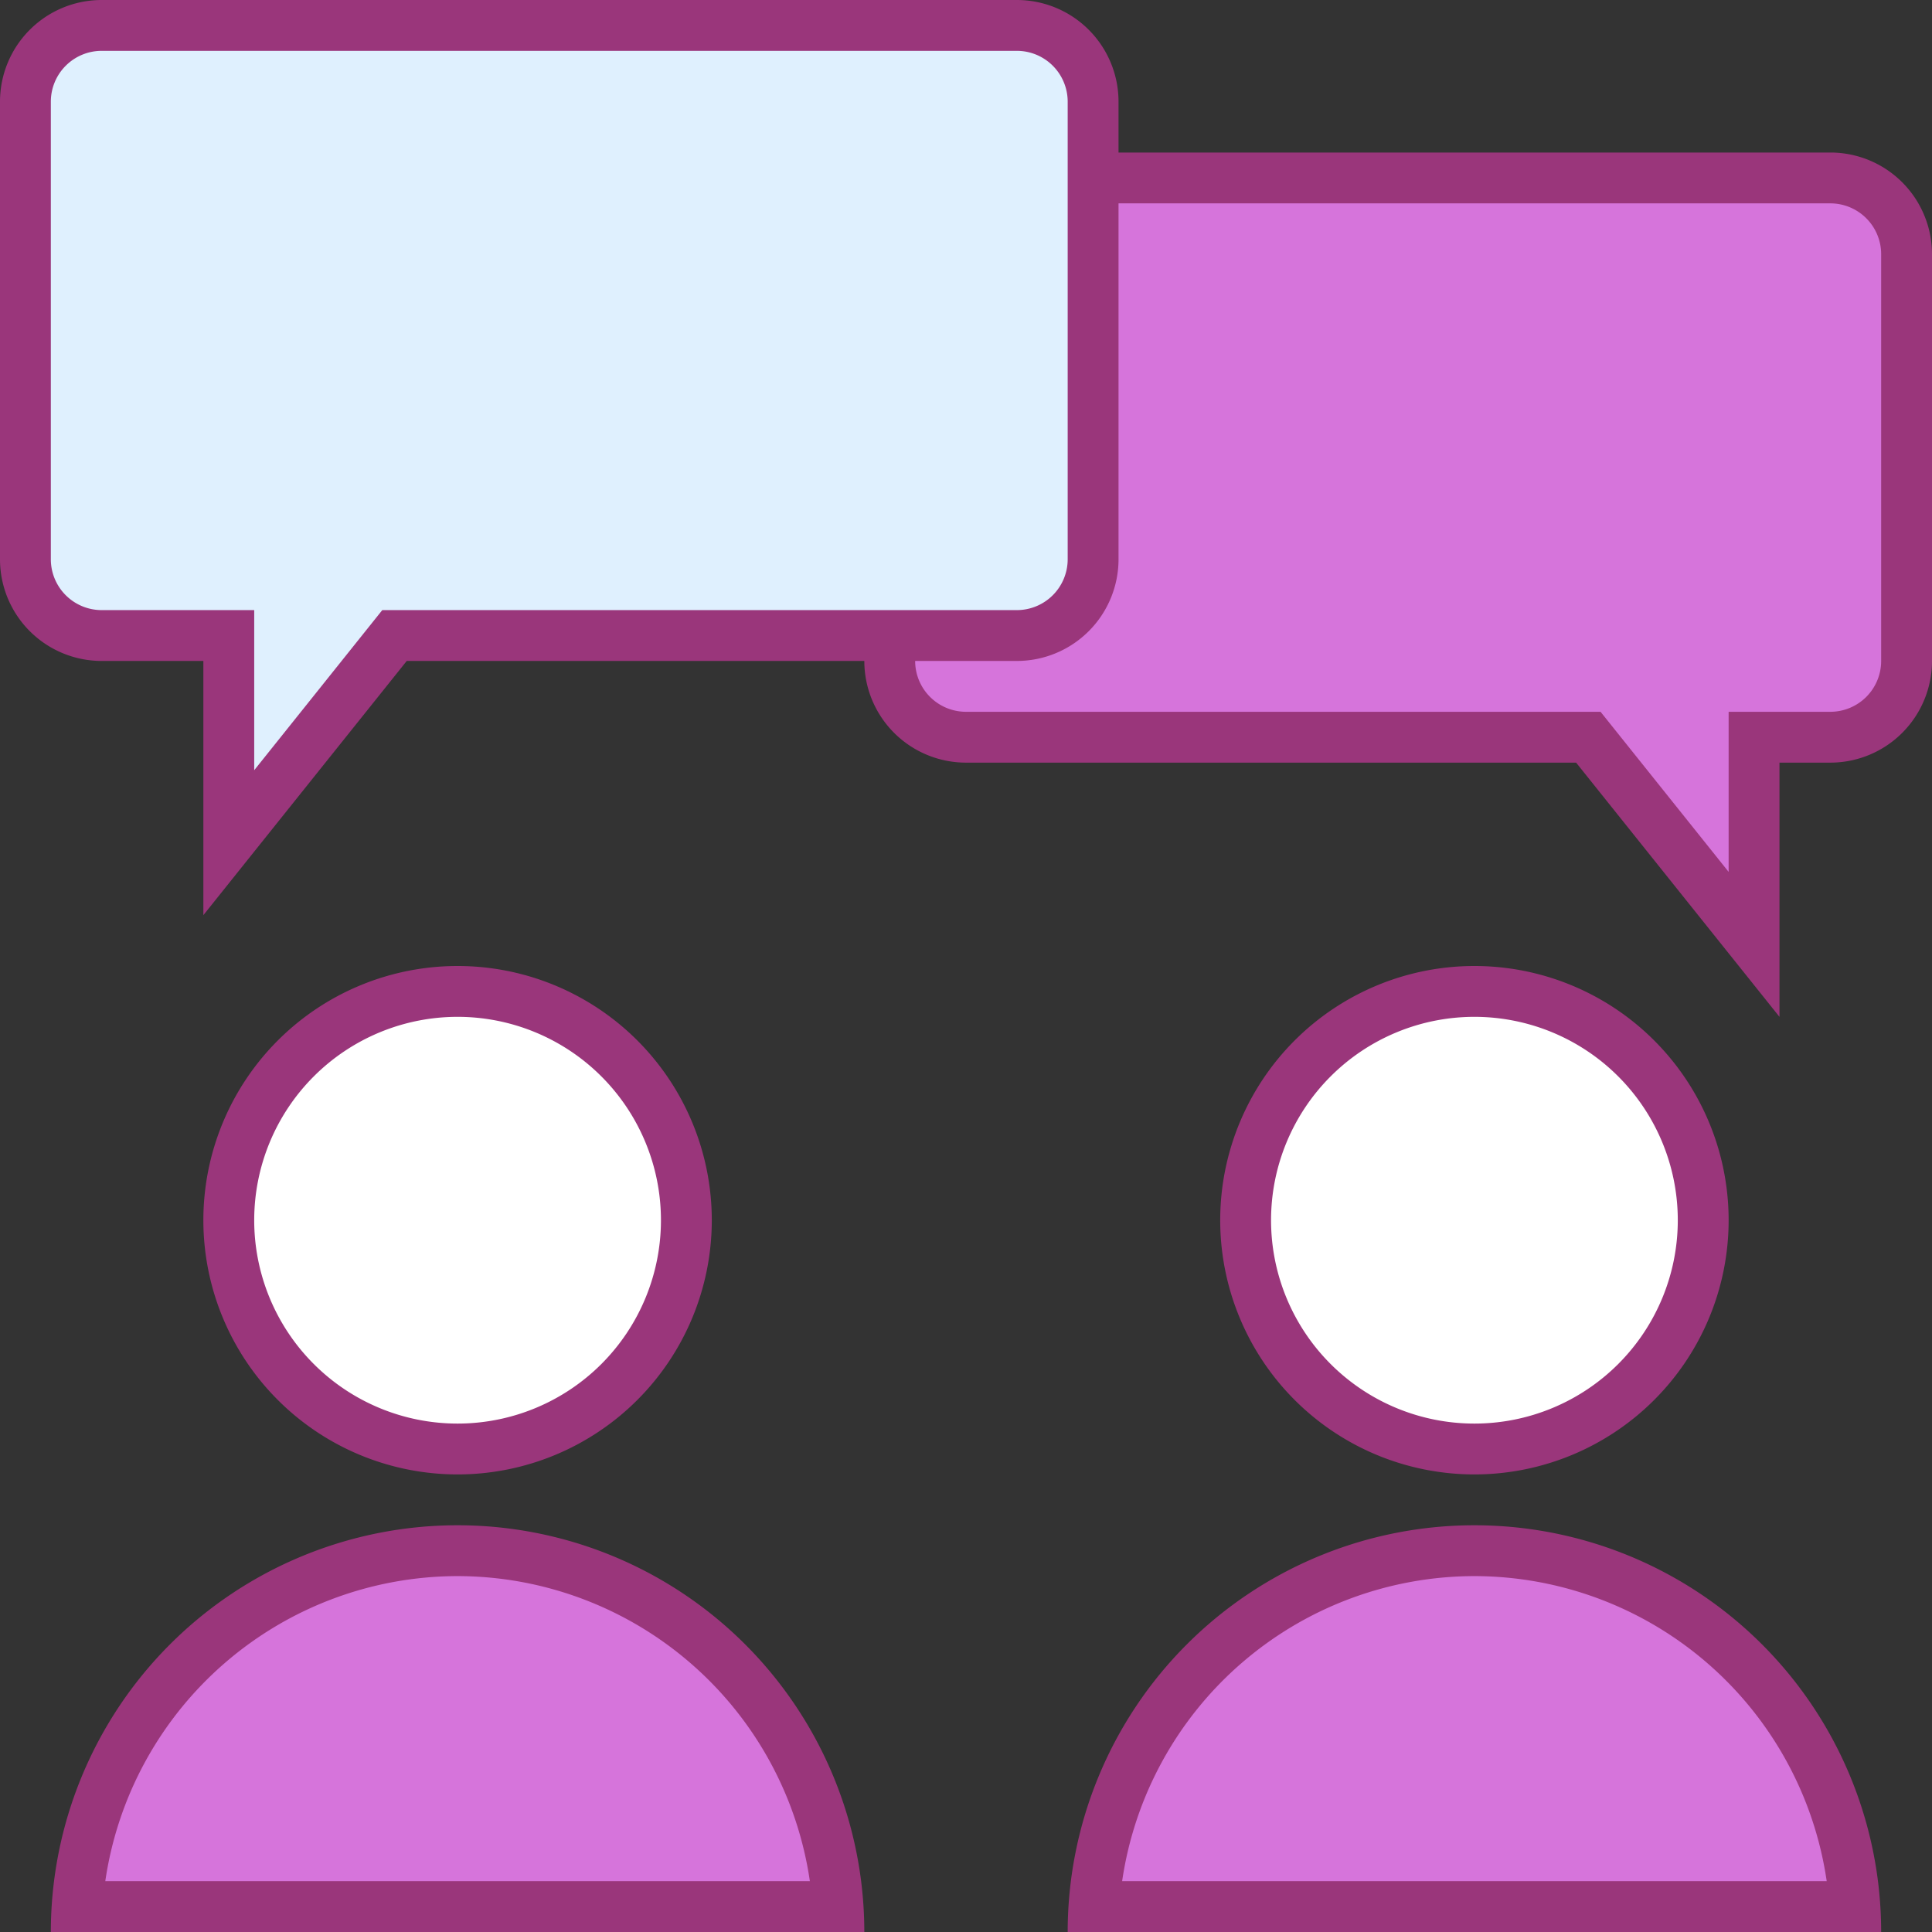
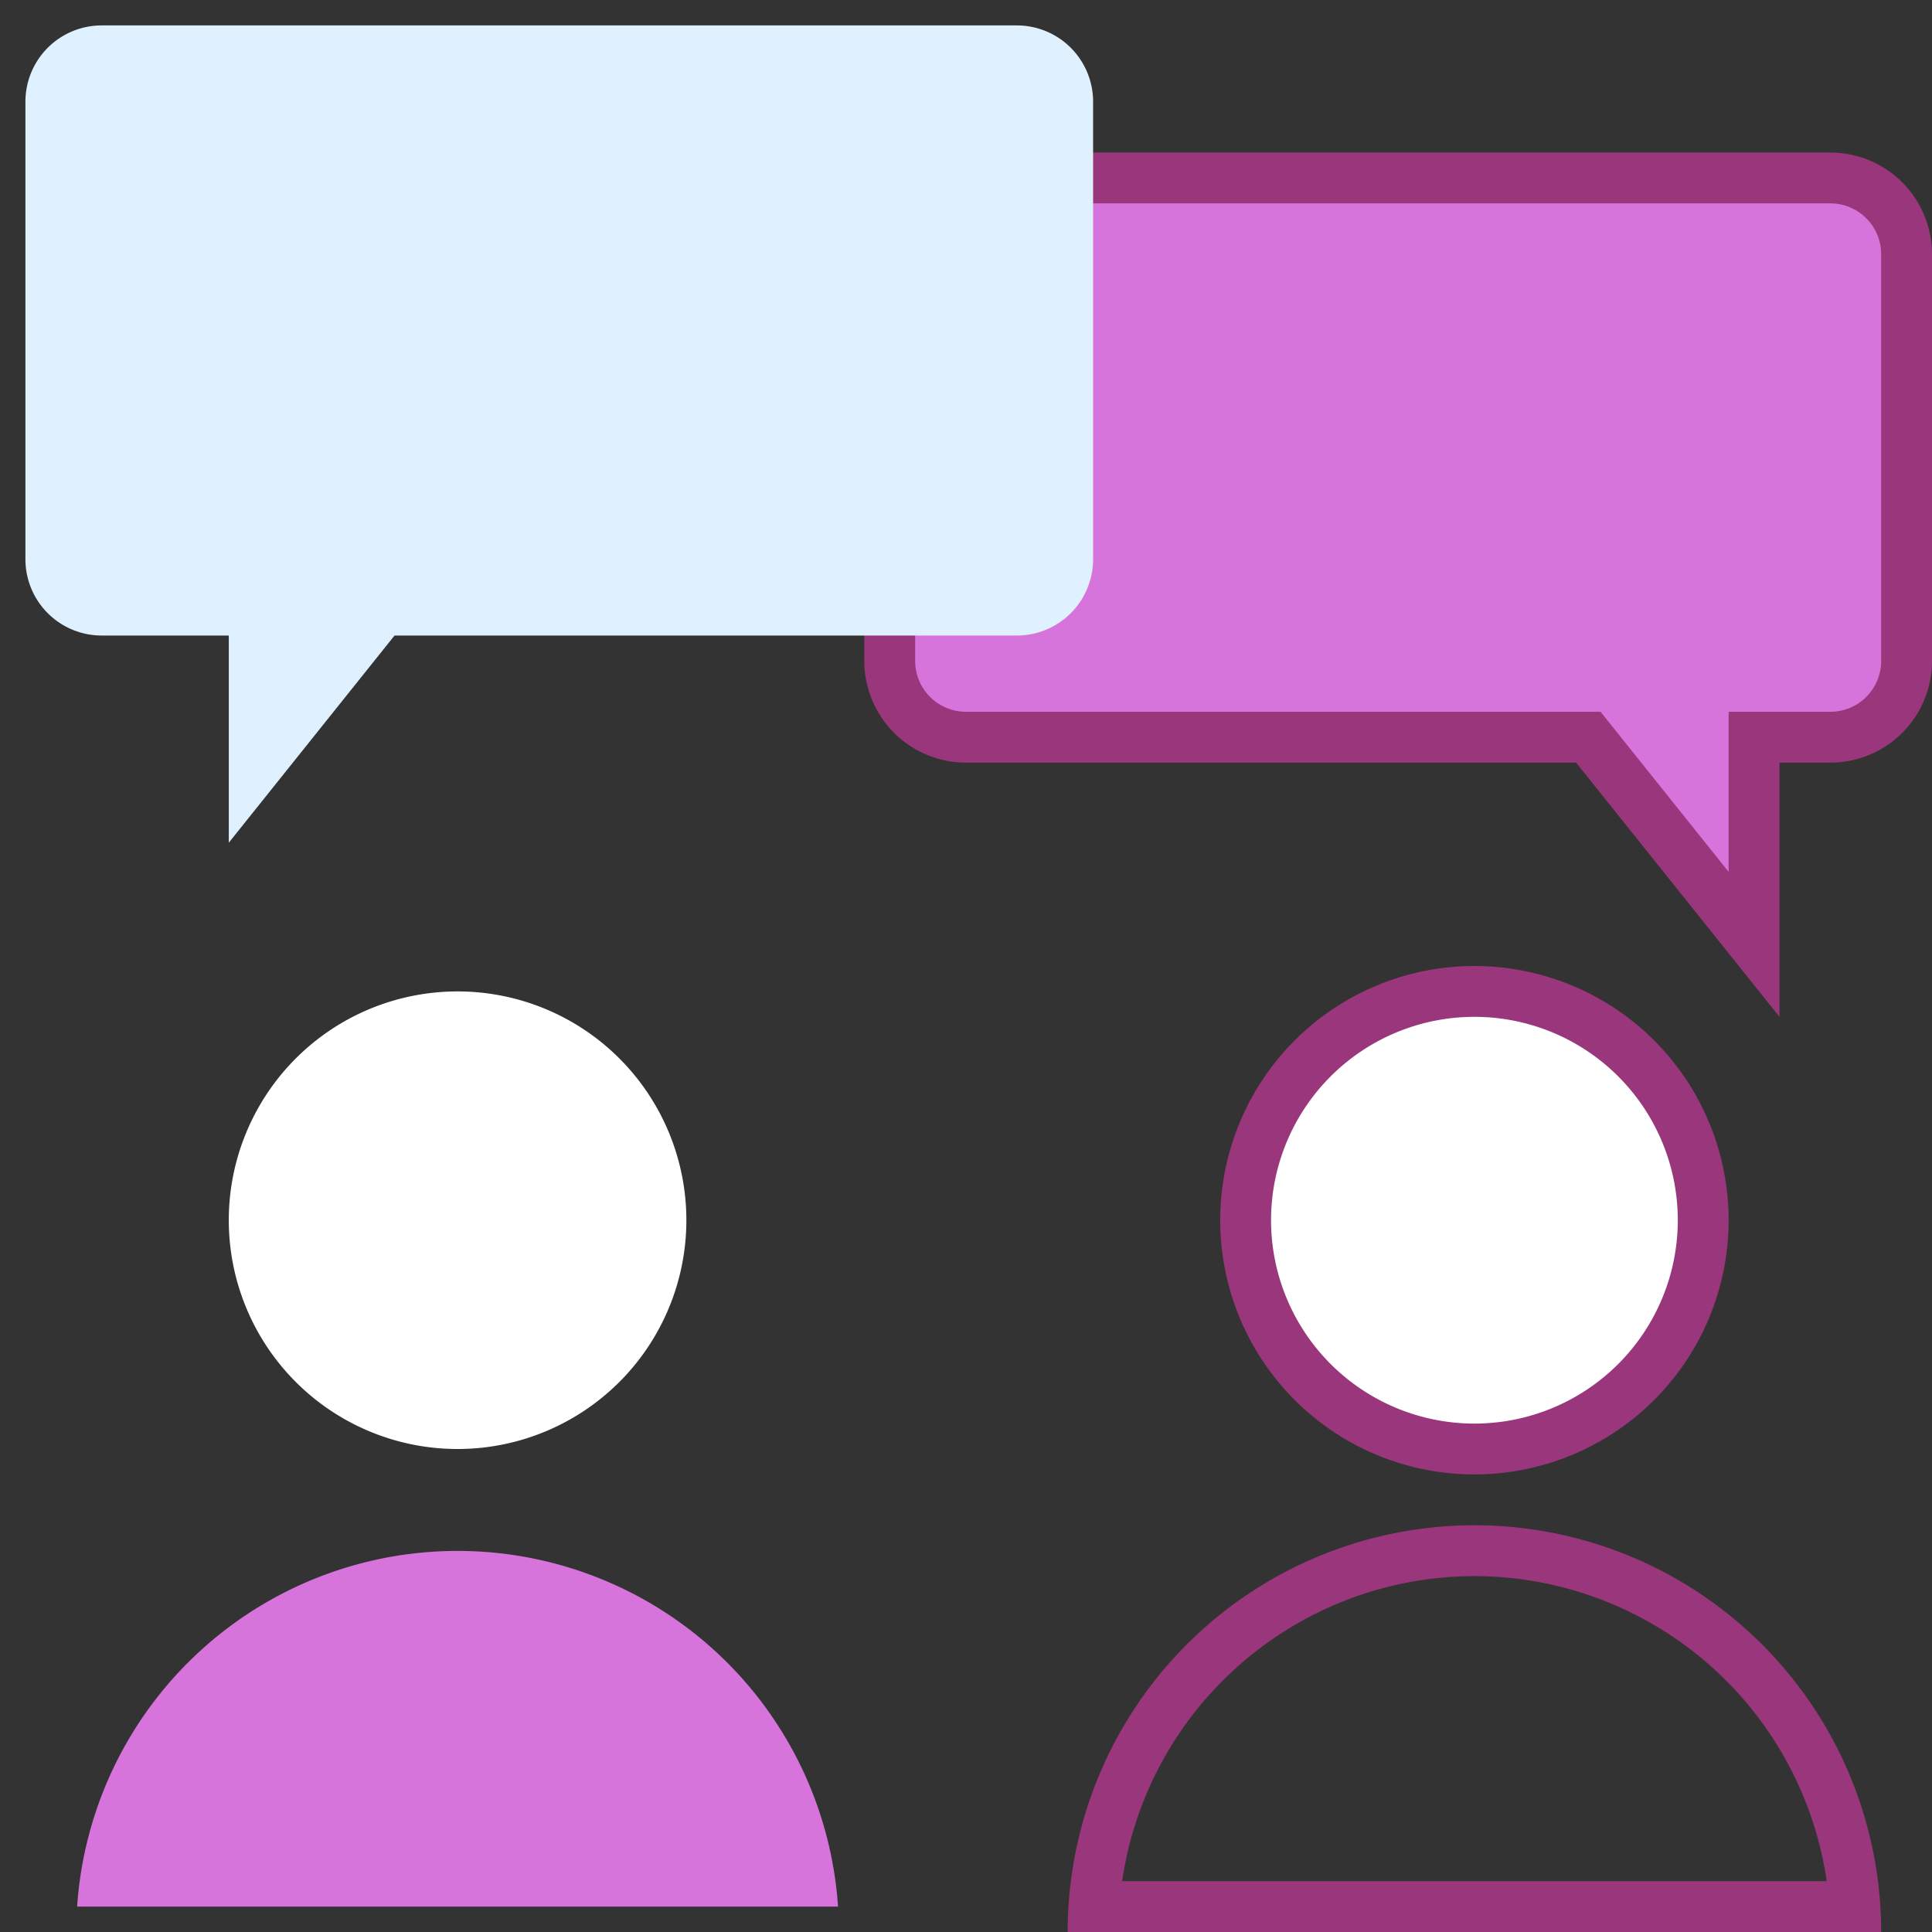
<svg xmlns="http://www.w3.org/2000/svg" width="38" height="38" viewBox="0 0 38 38">
  <rect x="0" y="0" width="38" height="38" fill="#333333" stroke="none" />
  <g id="icons8-collaboration" transform="translate(-1 -1)">
    <path id="Path_242" data-name="Path 242" d="M32.24,15.5H20A1.5,1.5,0,0,1,18.5,14V6A1.5,1.5,0,0,1,20,4.5H37A1.5,1.5,0,0,1,38.5,6v8A1.5,1.5,0,0,1,37,15.5H35.5v4.075Z" fill="#d674db" />
    <path id="Path_243" data-name="Path 243" d="M37,5a1,1,0,0,1,1,1v8a1,1,0,0,1-1,1H35v3.149l-2.219-2.774-.3-.375H20a1,1,0,0,1-1-1V6a1,1,0,0,1,1-1H37m0-1H20a2,2,0,0,0-2,2v8a2,2,0,0,0,2,2H32l4,5V16h1a2,2,0,0,0,2-2V6a2,2,0,0,0-2-2Z" fill="#9a367b" />
    <path id="Path_244" data-name="Path 244" d="M10,20.5A4.5,4.5,0,1,0,14.5,25,4.5,4.5,0,0,0,10,20.5Z" fill="#fff" />
-     <path id="Path_245" data-name="Path 245" d="M10,21a4,4,0,1,1-4,4,4,4,0,0,1,4-4m0-1a5,5,0,1,0,5,5,5,5,0,0,0-5-5Z" fill="#9a367b" />
    <path id="Path_246" data-name="Path 246" d="M2.517,38.5a7.5,7.5,0,0,1,14.966,0Z" fill="#d674db" />
-     <path id="Path_247" data-name="Path 247" d="M10,32a7.012,7.012,0,0,1,6.929,6H3.071A7.012,7.012,0,0,1,10,32m0-1a8,8,0,0,0-8,8H18a8,8,0,0,0-8-8Z" fill="#9a367b" />
    <g id="Group_264" data-name="Group 264">
      <path id="Path_248" data-name="Path 248" d="M30,20.5A4.5,4.5,0,1,0,34.5,25,4.5,4.5,0,0,0,30,20.5Z" fill="#fff" />
      <path id="Path_249" data-name="Path 249" d="M30,21a4,4,0,1,1-4,4,4,4,0,0,1,4-4m0-1a5,5,0,1,0,5,5,5,5,0,0,0-5-5Z" fill="#9a367b" />
    </g>
    <g id="Group_265" data-name="Group 265">
-       <path id="Path_250" data-name="Path 250" d="M22.517,38.5a7.5,7.5,0,0,1,14.966,0Z" fill="#d674db" />
      <path id="Path_251" data-name="Path 251" d="M30,32a7.012,7.012,0,0,1,6.929,6H23.071A7.012,7.012,0,0,1,30,32m0-1a8,8,0,0,0-8,8H38a8,8,0,0,0-8-8Z" fill="#9a367b" />
    </g>
    <g id="Group_266" data-name="Group 266">
      <path id="Path_252" data-name="Path 252" d="M5.5,13.5H3A1.5,1.5,0,0,1,1.5,12V3A1.5,1.5,0,0,1,3,1.5H21A1.5,1.5,0,0,1,22.5,3v9A1.5,1.5,0,0,1,21,13.5H8.76L5.5,17.575Z" fill="#dff0fe" />
-       <path id="Path_253" data-name="Path 253" d="M21,2a1,1,0,0,1,1,1v9a1,1,0,0,1-1,1H8.519l-.3.375L6,16.149V13H3a1,1,0,0,1-1-1V3A1,1,0,0,1,3,2H21m0-1H3A2,2,0,0,0,1,3v9a2,2,0,0,0,2,2H5v5l4-5H21a2,2,0,0,0,2-2V3a2,2,0,0,0-2-2Z" fill="#9a367b" />
    </g>
  </g>
</svg>